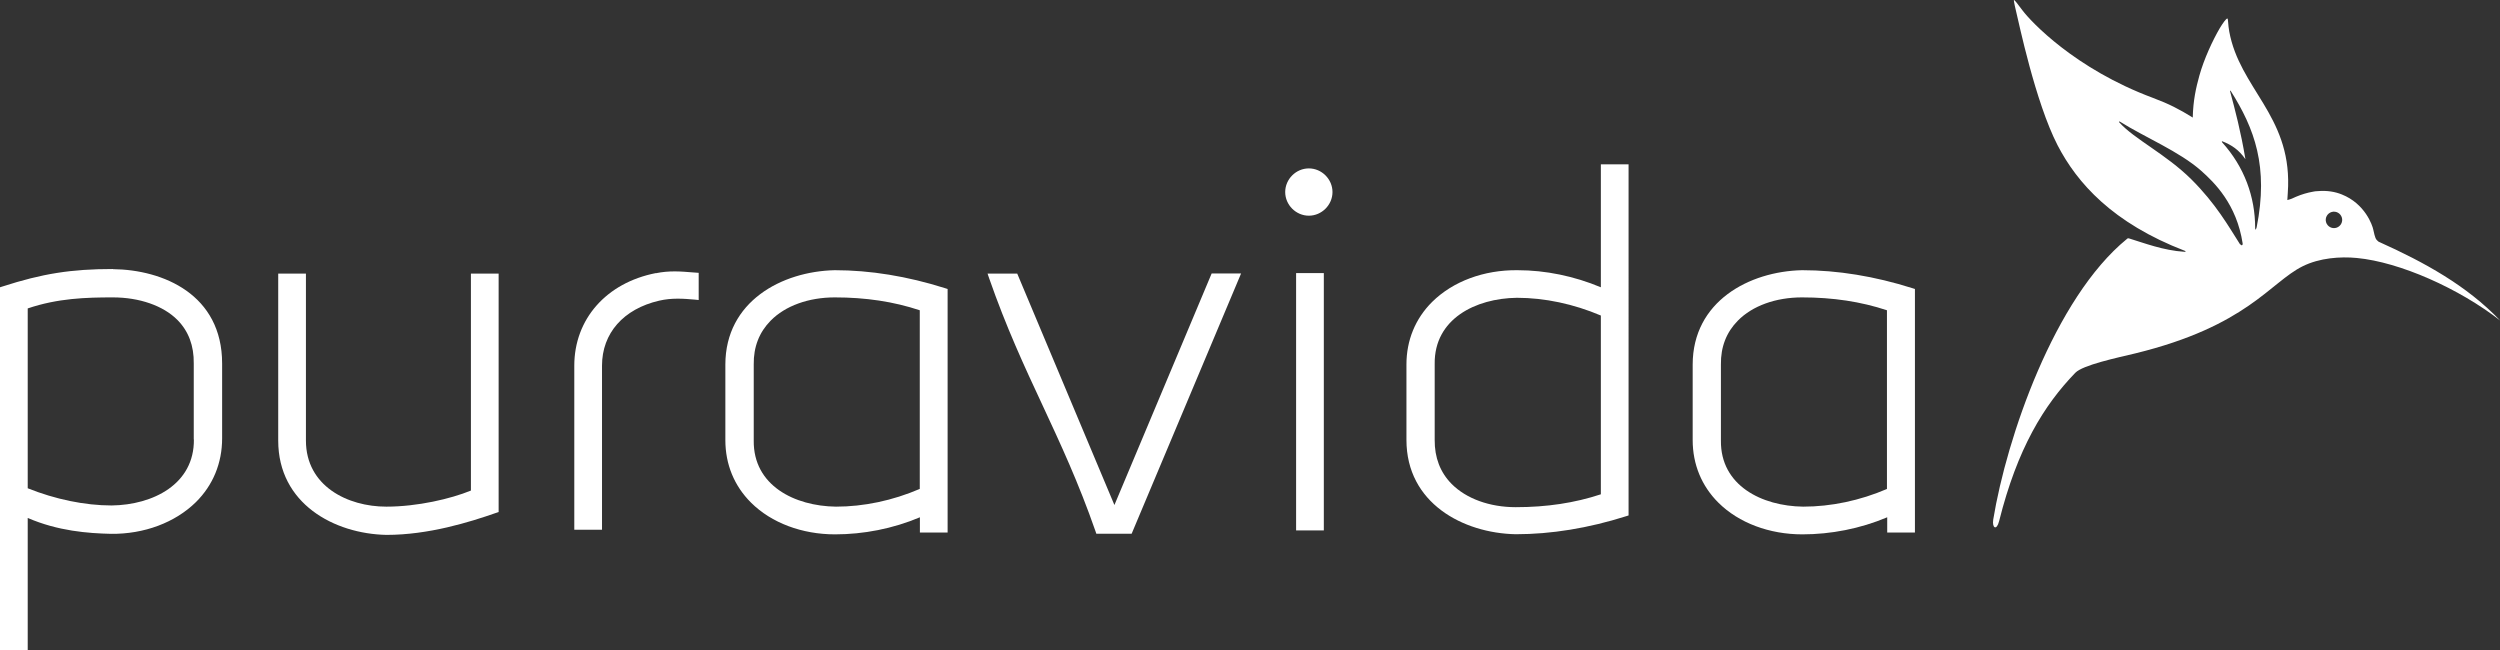
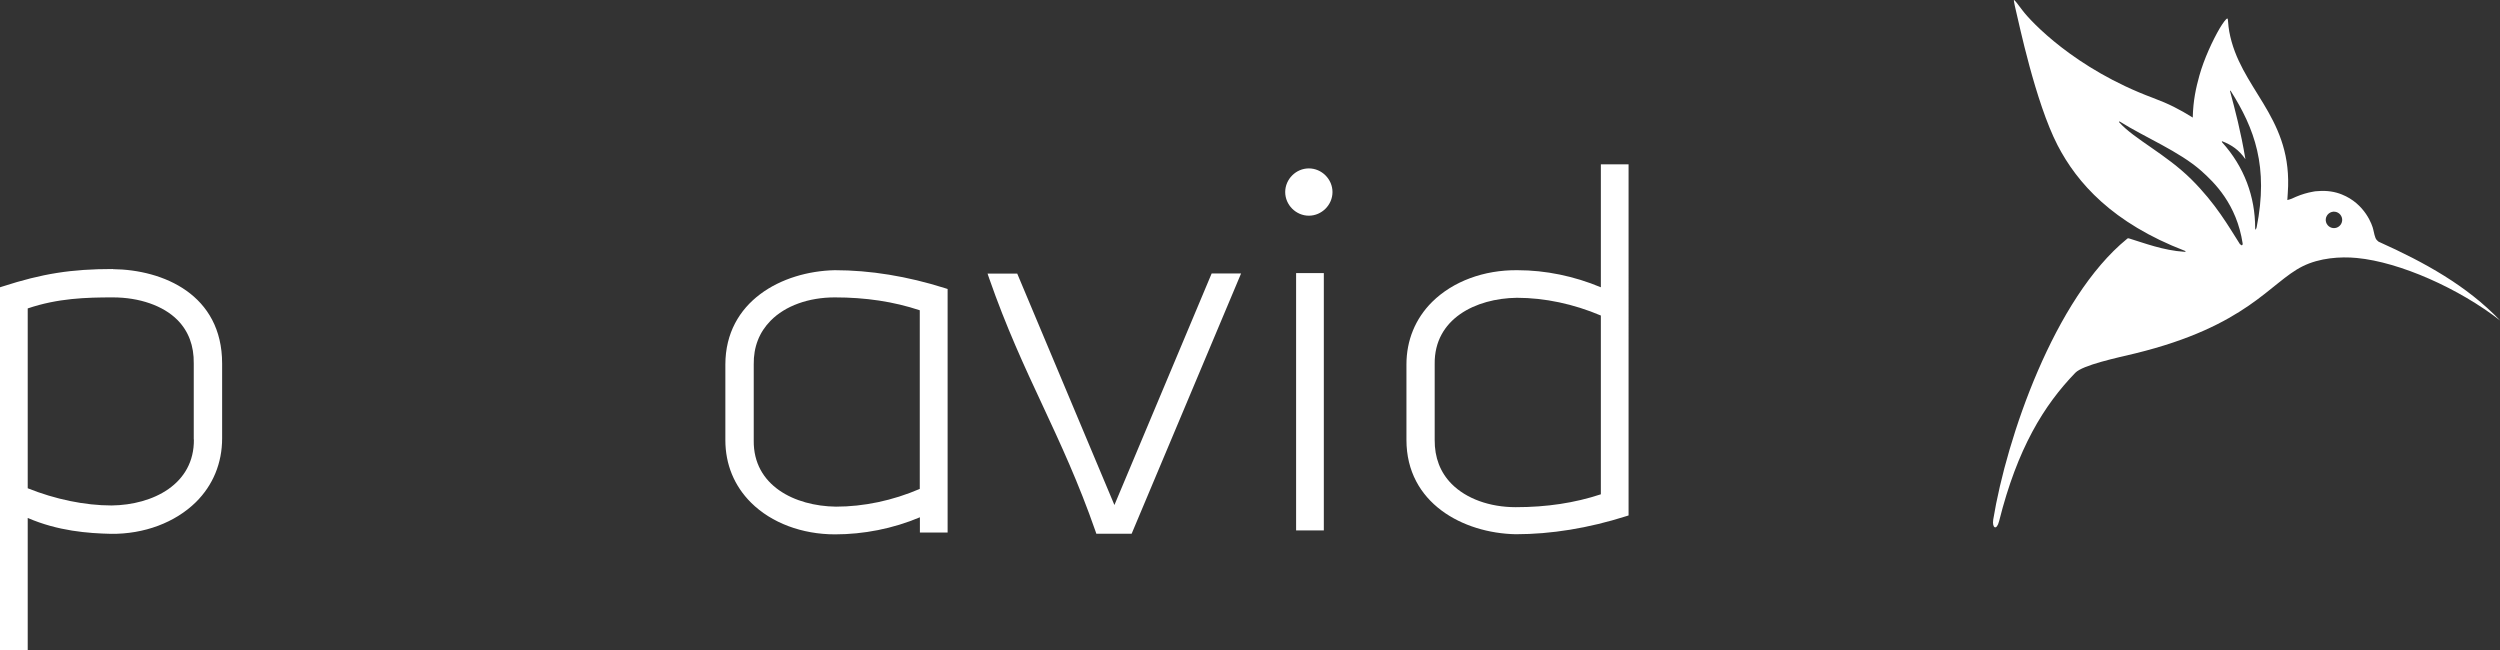
<svg xmlns="http://www.w3.org/2000/svg" id="Layer_2" viewBox="0 0 190.32 49.5">
  <rect x="0" y="0" width="190.32" height="49.5" fill="#333333" stroke="none" />
  <defs>
    <style>.cls-1{fill:#fff;stroke-width:0px;}</style>
  </defs>
  <g id="Camada_1">
    <path class="cls-1" d="m8.59,20.48c-3.17,0-5.37.35-8.4,1.33l-.19.06v27.63h2.11v-10.07c2.31,1,4.59,1.17,6.34,1.21,2.52.03,4.89-.86,6.47-2.42,1.3-1.29,1.99-2.97,1.99-4.85v-5.7c0-5.24-4.48-7.14-8.32-7.18Zm6.17,12.97c.04,3.41-3.11,4.99-6.26,5.03-2.04,0-4.3-.47-6.39-1.31v-13.69c2.3-.78,4.46-.84,6.48-.84s3.84.63,4.92,1.72c.84.85,1.26,1.96,1.24,3.31v5.79Z" />
-     <path class="cls-1" d="m35.84,37.35c-1.52.62-4.05,1.22-6.43,1.22-2.95,0-6.12-1.57-6.12-5.03v-12.71h-2.11v12.71c0,4.81,4.27,7.1,8.24,7.18,3.2,0,6.3-.96,8.36-1.68l.18-.06v-18.15h-2.11v16.51Z" />
-     <path class="cls-1" d="m49.93,20.79c-3.78.74-6.21,3.51-6.21,7.05v12.49h2.11v-12.49c0-2.47,1.63-4.32,4.35-4.95.95-.22,1.83-.16,2.72-.08l.29.03v-2.07l-.42-.03c-.97-.08-1.81-.15-2.84.06Z" />
    <path class="cls-1" d="m84.84,38.45l-7.4-17.62h-2.26l.12.35c1.3,3.73,2.7,6.75,4.06,9.66,1.35,2.9,2.75,5.9,4.04,9.61l.06.18h2.69l8.33-19.81h-2.24l-7.4,17.62Z" />
    <rect class="cls-1" x="98.67" y="20.79" width="2.11" height="19.59" />
    <path class="cls-1" d="m99.64,12.82c-.98,0-1.8.82-1.8,1.8s.82,1.8,1.8,1.8,1.8-.82,1.8-1.8-.82-1.8-1.8-1.8Z" />
    <path class="cls-1" d="m121.87,21.87c-2.03-.85-4.21-1.3-6.34-1.3-2.56-.03-4.92.85-6.5,2.41-1.28,1.27-1.96,2.92-1.96,4.77v5.74c0,4.81,4.31,7.1,8.32,7.18,2.7,0,5.53-.46,8.4-1.37l.19-.06V12.51h-2.11v9.36Zm0,15.76c-2,.66-4.12.98-6.48.98-1.99,0-3.77-.65-4.88-1.77-.87-.88-1.3-2.01-1.29-3.35v-5.79c-.04-3.42,3.11-4.99,6.26-5.03,2.11,0,4.32.47,6.39,1.35v13.6Z" />
-     <path class="cls-1" d="m137.18,20.57c-4.01.09-8.32,2.37-8.32,7.19v5.74c0,1.85.68,3.5,1.96,4.77,1.55,1.54,3.88,2.41,6.39,2.41,2.16,0,4.4-.43,6.46-1.3v1.16h2.11v-18.54l-.19-.06c-2.87-.91-5.7-1.37-8.4-1.37Zm6.48,16.65c-2.07.89-4.27,1.35-6.39,1.35-3.15-.04-6.3-1.61-6.26-5.03v-5.79c-.02-1.34.42-2.46,1.29-3.34,1.11-1.13,2.89-1.77,4.88-1.77,2.35,0,4.48.32,6.47.98v13.6Z" />
    <path class="cls-1" d="m63.54,20.57c-4.01.09-8.32,2.37-8.32,7.19v5.74c0,1.86.68,3.5,1.96,4.77,1.55,1.54,3.88,2.41,6.39,2.41,2.16,0,4.4-.43,6.46-1.3v1.16h2.11v-18.54l-.19-.06c-2.87-.91-5.7-1.37-8.41-1.37Zm6.48,16.65c-2.07.89-4.27,1.35-6.38,1.35-3.15-.04-6.3-1.61-6.26-5.03v-5.79c-.02-1.34.42-2.46,1.29-3.34,1.11-1.13,2.89-1.77,4.88-1.77,2.36,0,4.48.32,6.47.98v13.6Z" />
    <path class="cls-1" d="m181.09,18.41c-.06-.05-.11-.09-.17-.16-.12-.13-.21-.6-.25-.78-.06-.3-.61-1.96-2.4-2.67-.5-.2-1.1-.31-1.81-.25-.14,0-.27.02-.41.05-.39.07-.81.19-1.26.38-.21.1-.4.19-.66.25.01,0,.06-1.06.06-1.06.15-5.4-3.69-7.47-4.48-11.76-.1-.53-.08-.99-.14-1-.09-.02-.37.38-.59.75-.51.87-1.19,2.31-1.55,3.61-.25.91-.47,1.86-.5,3.18-1.03-.64-1.81-1.04-3.01-1.49-6-2.23-9.34-5.86-9.93-6.64-.41-.53-.62-.85-.68-.81-.02.01.13.73.22,1.07.13.49,1.41,6.69,3.11,9.98,1.48,2.86,4.18,5.92,9.7,8.04.08.03.05.08-.04.07-1.6-.1-3.08-.67-4.19-1.01-.04-.01-.07-.02-.09-.02-.05,0-.08.03-.1.05-5.53,4.51-9.16,15.15-10.18,21.37-.1.64.26.87.45.11,1.39-5.54,3.41-8.82,5.8-11.29.57-.59,3.16-1.14,4.54-1.47,8.56-2.09,10.27-5.4,12.77-6.64,1.29-.64,2.86-.75,4.12-.63,3.27.31,7.8,2.33,10.91,4.76-2.54-2.66-5.76-4.43-9.23-5.99Zm-10.56.19c-.88-1.38-1.84-3.09-3.71-4.95-1.94-1.92-4.34-3.06-5.48-4.33-.06-.06-.02-.09.06-.05,1.86,1.17,4.51,2.26,6.17,3.73,1,.89,2.7,2.53,3.16,5.54.02.12-.09.2-.18.05Zm1.25-1.26c-.04.18-.1.19-.1,0,0-2.35-.82-4.63-2.51-6.5-.04-.05-.03-.1.02-.08.7.28,1.24.63,1.75,1.36-.35-2.11-.79-3.76-1.16-5.14-.02-.07,0-.11.04-.06,1.81,2.87,2.9,5.76,1.97,10.41Zm6.08,0c-.33.1-.68-.09-.78-.42-.1-.33.09-.68.42-.78.33-.1.68.09.78.42.1.33-.09.68-.42.78Z" />
  </g>
</svg>